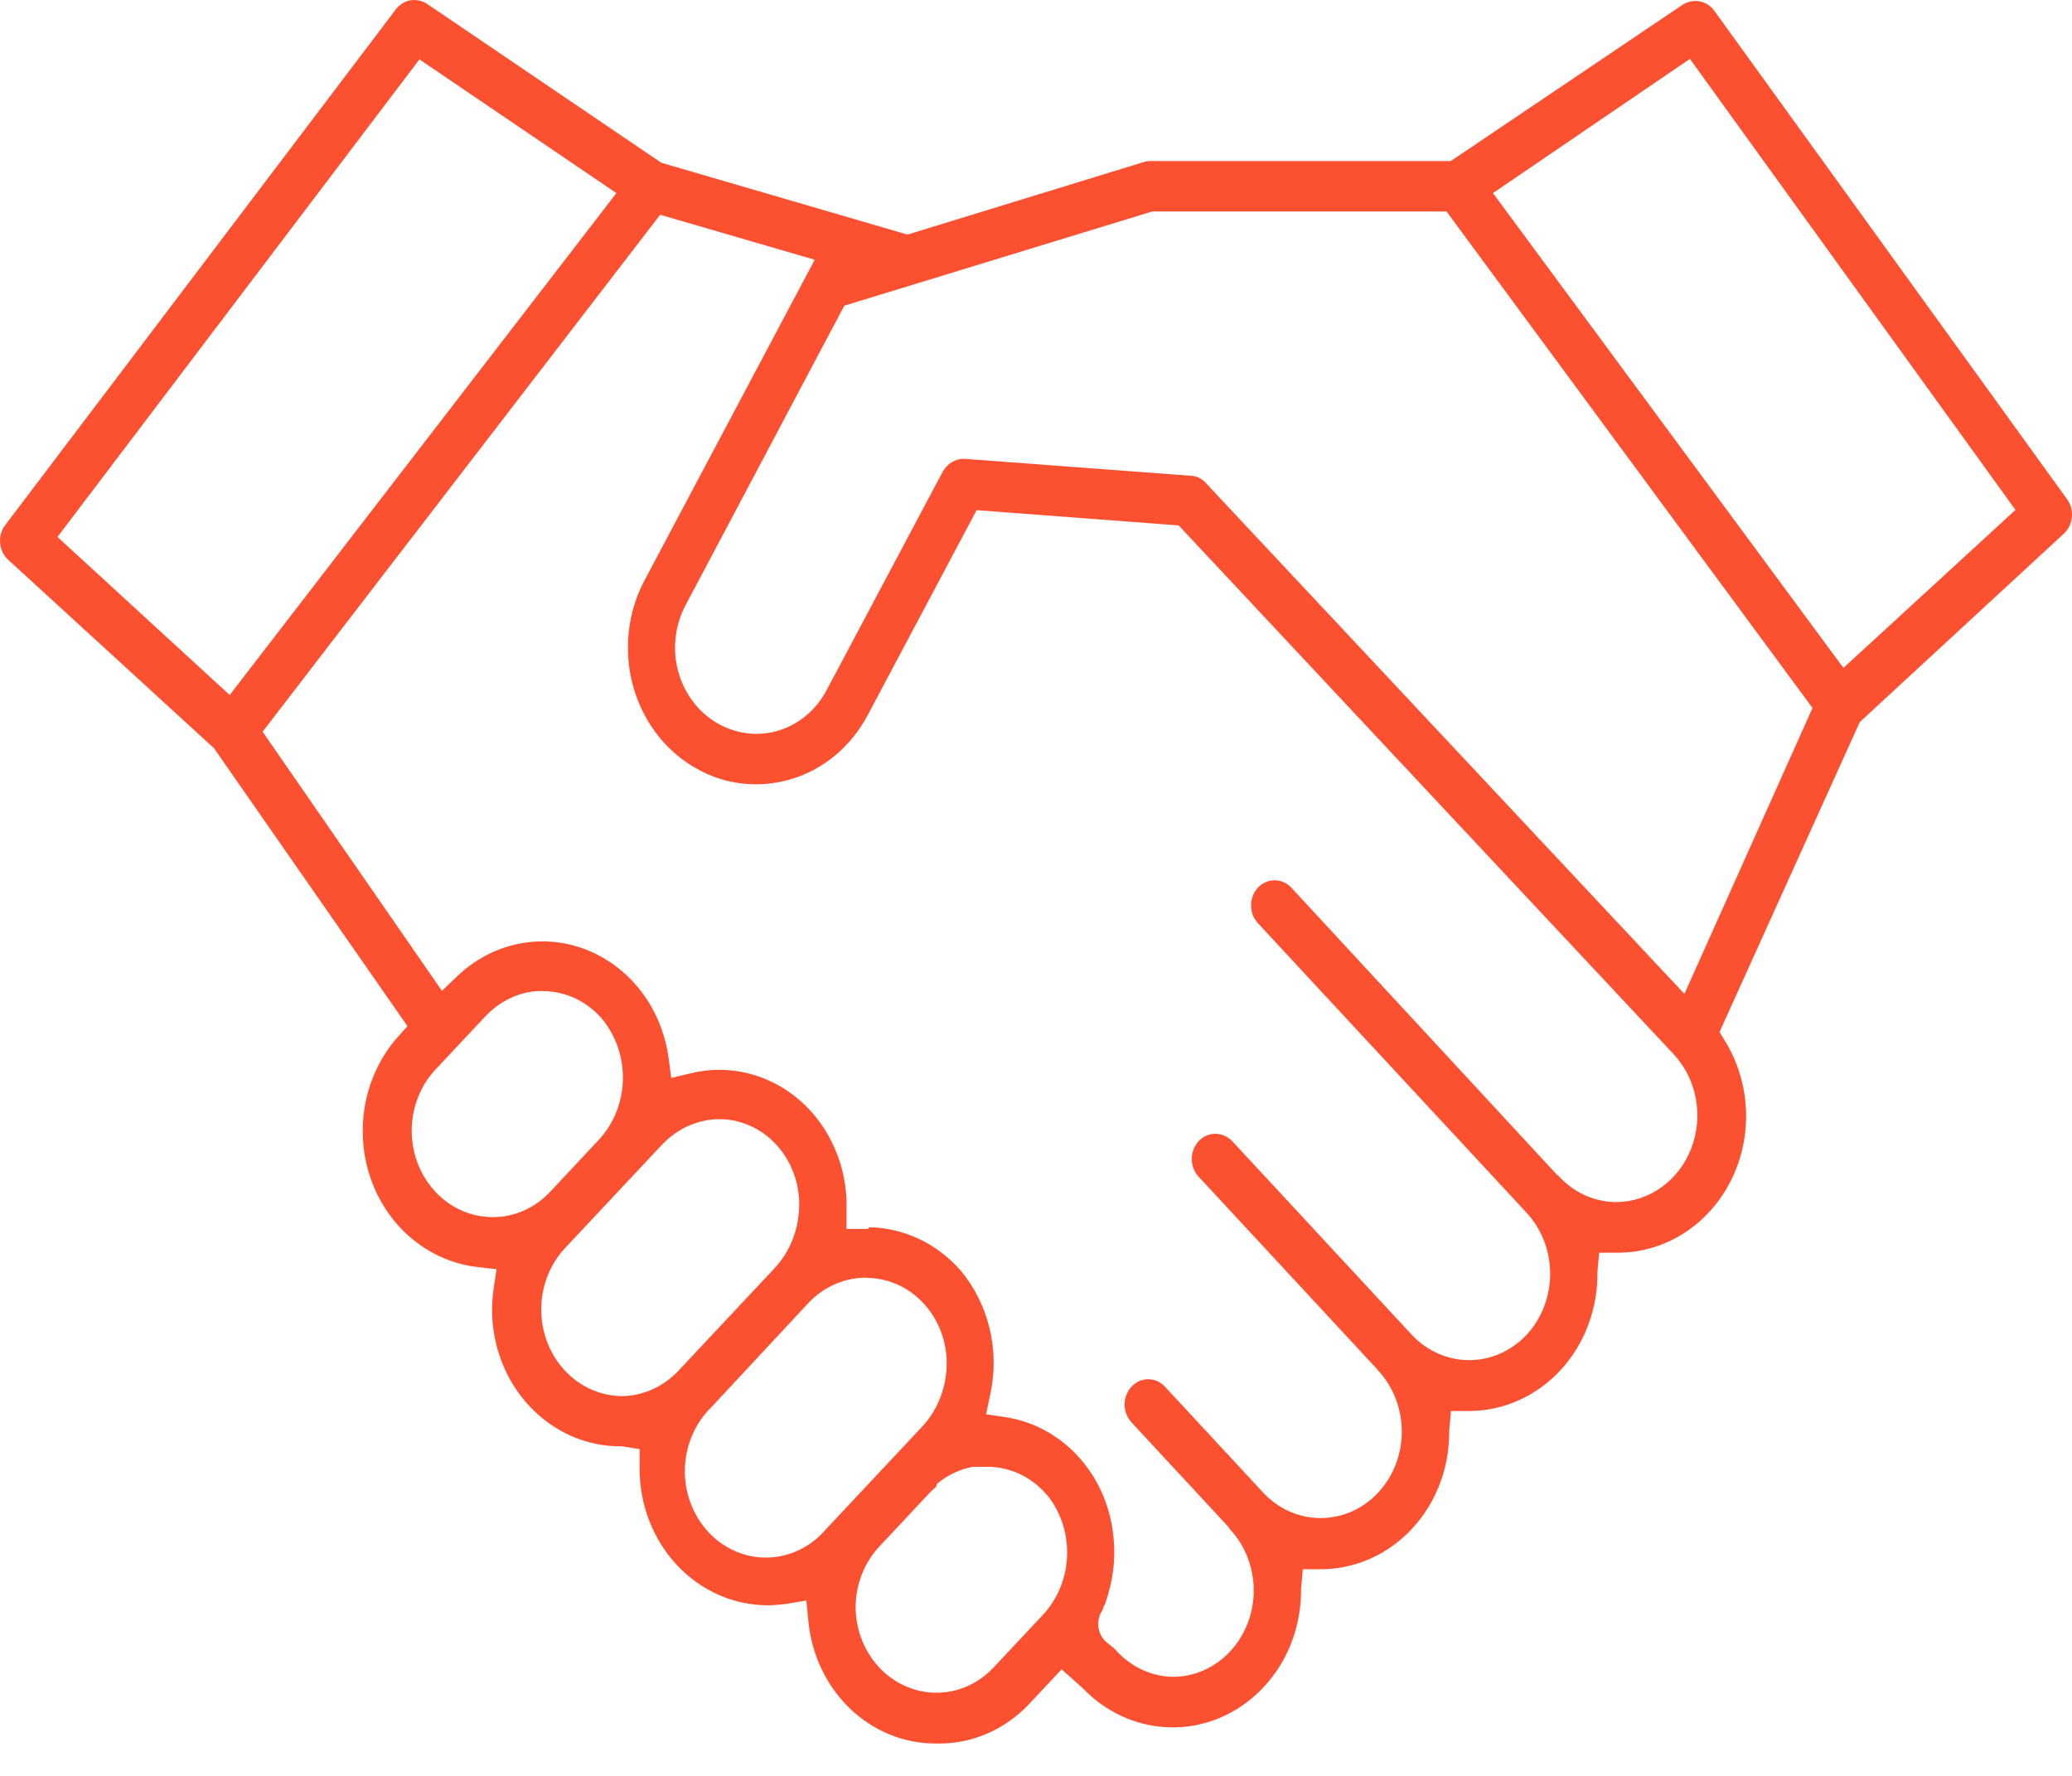
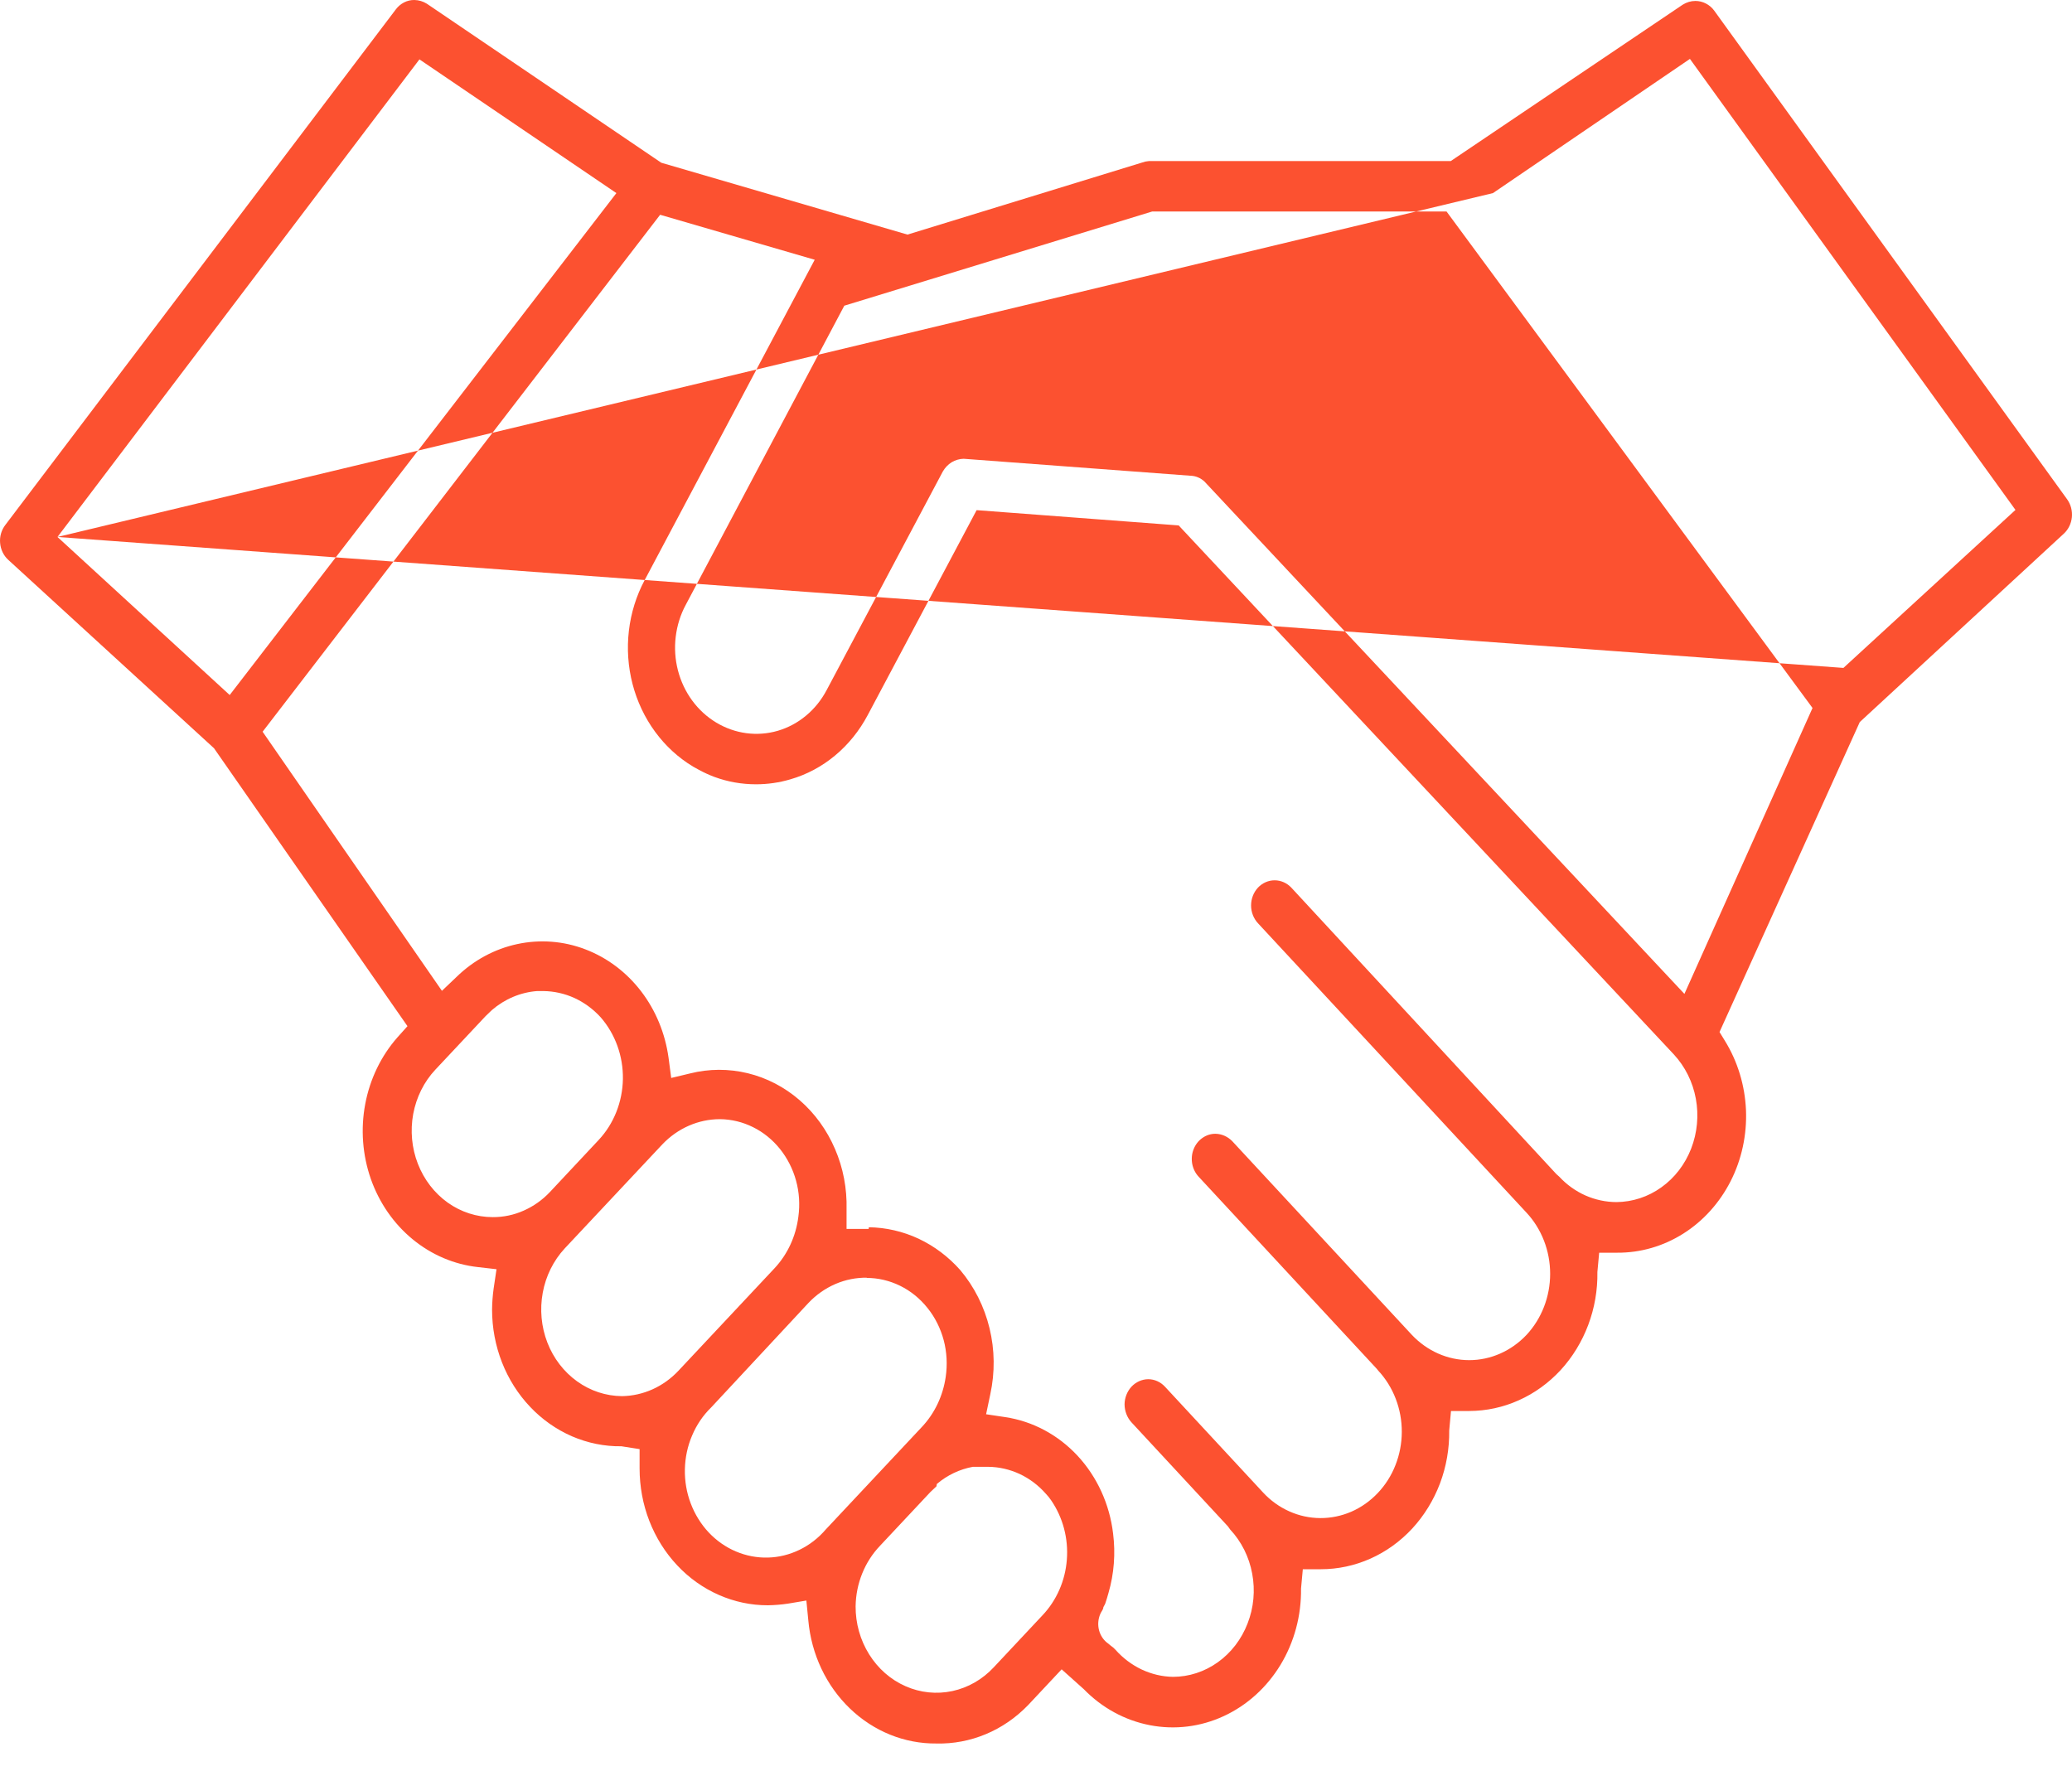
<svg xmlns="http://www.w3.org/2000/svg" width="35" height="30" viewBox="0 0 35 30" fill="none">
-   <path d="M15.818 29.453C15.278 29.458 14.757 29.247 14.357 28.862C13.956 28.477 13.705 27.945 13.654 27.373L13.621 27.038L13.311 27.09C13.198 27.107 13.085 27.116 12.972 27.118C12.687 27.119 12.405 27.059 12.142 26.943C11.878 26.827 11.639 26.657 11.438 26.442C11.236 26.227 11.077 25.972 10.968 25.692C10.859 25.411 10.804 25.11 10.804 24.806V24.48L10.498 24.432C10.212 24.436 9.928 24.378 9.663 24.264C9.398 24.149 9.157 23.98 8.954 23.765C8.75 23.55 8.589 23.295 8.479 23.014C8.369 22.732 8.312 22.43 8.312 22.125C8.313 22.006 8.322 21.888 8.338 21.771L8.387 21.441L8.073 21.405C7.672 21.361 7.29 21.198 6.97 20.935C6.65 20.672 6.406 20.319 6.264 19.916C6.123 19.512 6.09 19.075 6.169 18.653C6.248 18.23 6.436 17.84 6.712 17.526L6.883 17.335L3.615 12.64L0.139 9.457C0.06 9.385 0.011 9.283 0.002 9.173C-0.008 9.063 0.024 8.954 0.09 8.868L6.686 0.159C6.723 0.109 6.771 0.069 6.825 0.041C6.879 0.013 6.939 -0.001 6.999 2.06978e-05C7.074 0.001 7.147 0.023 7.212 0.064L11.17 2.749L15.329 3.963L19.295 2.745C19.331 2.732 19.368 2.724 19.407 2.721H24.506L28.423 0.08C28.489 0.038 28.563 0.016 28.639 0.016C28.7 0.016 28.761 0.031 28.815 0.059C28.87 0.087 28.919 0.128 28.956 0.179L34.918 8.435C34.98 8.521 35.008 8.629 34.998 8.737C34.987 8.845 34.939 8.944 34.862 9.015L31.415 12.198L29.046 17.434L29.136 17.581C29.352 17.93 29.475 18.335 29.493 18.753C29.51 19.17 29.421 19.585 29.234 19.953C29.047 20.32 28.771 20.627 28.433 20.84C28.096 21.053 27.711 21.164 27.319 21.162H27.013L26.983 21.488C26.988 21.794 26.935 22.099 26.828 22.383C26.721 22.667 26.563 22.926 26.362 23.145C26.16 23.363 25.92 23.537 25.655 23.655C25.391 23.774 25.107 23.835 24.819 23.836H24.51L24.48 24.166C24.484 24.472 24.431 24.776 24.324 25.06C24.216 25.344 24.057 25.603 23.856 25.821C23.654 26.039 23.414 26.212 23.149 26.33C22.884 26.448 22.6 26.509 22.313 26.509H22.007L21.977 26.835C21.983 27.292 21.863 27.74 21.631 28.123C21.398 28.507 21.065 28.808 20.672 28.99C20.28 29.172 19.846 29.225 19.425 29.144C19.003 29.063 18.614 28.851 18.306 28.534L17.933 28.2L17.366 28.805C17.161 29.017 16.919 29.184 16.653 29.295C16.387 29.406 16.103 29.46 15.818 29.453ZM15.818 25.109L15.717 25.204L14.867 26.111C14.608 26.381 14.459 26.748 14.453 27.134C14.451 27.423 14.531 27.706 14.681 27.946C14.831 28.187 15.045 28.375 15.296 28.485C15.546 28.596 15.822 28.624 16.088 28.567C16.353 28.51 16.597 28.37 16.788 28.164L17.608 27.289C17.847 27.038 17.994 26.704 18.021 26.348C18.049 25.991 17.955 25.637 17.758 25.348C17.731 25.308 17.701 25.27 17.668 25.236C17.543 25.093 17.392 24.979 17.224 24.9C17.055 24.822 16.874 24.78 16.691 24.779H16.549H16.433C16.211 24.82 16.002 24.919 15.825 25.069L15.818 25.109ZM14.676 20.732C14.966 20.736 15.252 20.802 15.518 20.926C15.783 21.051 16.022 21.231 16.221 21.456C16.457 21.736 16.627 22.073 16.715 22.438C16.804 22.803 16.808 23.186 16.728 23.553L16.657 23.891L16.978 23.939C17.442 24.008 17.872 24.237 18.202 24.592C18.532 24.948 18.743 25.409 18.802 25.904C18.845 26.242 18.819 26.586 18.724 26.911C18.705 26.975 18.69 27.034 18.668 27.094C18.659 27.113 18.649 27.132 18.638 27.15C18.638 27.19 18.601 27.225 18.586 27.265C18.549 27.351 18.541 27.448 18.565 27.54C18.589 27.631 18.643 27.71 18.716 27.762L18.765 27.802C18.794 27.821 18.82 27.844 18.843 27.87C18.968 28.011 19.119 28.124 19.285 28.203C19.452 28.281 19.631 28.324 19.813 28.327C20.083 28.327 20.347 28.241 20.572 28.08C20.796 27.92 20.971 27.692 21.074 27.425C21.178 27.159 21.205 26.866 21.152 26.584C21.1 26.301 20.97 26.041 20.779 25.837L20.742 25.785L19.112 24.027C19.038 23.945 18.997 23.837 18.996 23.724C18.997 23.612 19.04 23.504 19.114 23.424C19.189 23.345 19.29 23.3 19.395 23.299C19.448 23.299 19.5 23.31 19.549 23.332C19.598 23.354 19.642 23.386 19.679 23.426L21.335 25.212C21.462 25.349 21.612 25.457 21.778 25.531C21.944 25.606 22.122 25.644 22.302 25.645C22.482 25.646 22.66 25.609 22.827 25.537C22.994 25.464 23.145 25.357 23.273 25.222C23.401 25.087 23.503 24.927 23.572 24.75C23.642 24.573 23.678 24.383 23.679 24.191C23.68 23.999 23.645 23.809 23.577 23.631C23.509 23.453 23.409 23.292 23.282 23.155L23.256 23.123L20.25 19.881C20.193 19.821 20.155 19.745 20.139 19.662C20.124 19.579 20.131 19.493 20.162 19.415C20.192 19.337 20.244 19.27 20.31 19.224C20.376 19.177 20.454 19.152 20.533 19.153C20.639 19.155 20.741 19.201 20.817 19.28L23.849 22.55C24.107 22.823 24.455 22.977 24.818 22.977C25.18 22.977 25.528 22.823 25.786 22.55C26.041 22.276 26.185 21.905 26.185 21.518C26.185 21.131 26.041 20.76 25.786 20.486L21.249 15.596C21.175 15.516 21.133 15.408 21.133 15.296C21.133 15.183 21.175 15.075 21.249 14.995C21.324 14.916 21.425 14.871 21.531 14.871C21.637 14.871 21.738 14.916 21.813 14.995L26.289 19.833L26.338 19.877C26.464 20.013 26.615 20.121 26.781 20.195C26.946 20.268 27.124 20.306 27.304 20.307C27.574 20.305 27.839 20.219 28.063 20.058C28.288 19.898 28.463 19.67 28.567 19.403C28.67 19.137 28.698 18.844 28.646 18.561C28.594 18.277 28.464 18.017 28.274 17.812L19.91 8.876L16.497 8.618L14.658 12.079C14.518 12.343 14.331 12.576 14.107 12.762C13.883 12.949 13.626 13.086 13.352 13.165C13.162 13.221 12.967 13.249 12.77 13.249C12.531 13.249 12.294 13.208 12.069 13.125C11.979 13.091 11.892 13.052 11.808 13.006L11.707 12.95C11.459 12.801 11.241 12.601 11.066 12.362C10.89 12.122 10.761 11.848 10.685 11.556C10.609 11.263 10.588 10.957 10.623 10.656C10.658 10.354 10.749 10.063 10.89 9.799L13.762 4.388L11.151 3.628L4.436 12.361L7.465 16.738L7.712 16.503C8 16.222 8.355 16.03 8.739 15.948C9.122 15.866 9.519 15.896 9.887 16.037C10.255 16.177 10.581 16.422 10.828 16.744C11.076 17.067 11.236 17.455 11.293 17.868L11.338 18.21L11.655 18.134C11.975 18.053 12.309 18.052 12.631 18.13C12.952 18.208 13.252 18.364 13.508 18.586C13.764 18.808 13.968 19.09 14.105 19.41C14.243 19.729 14.309 20.078 14.3 20.43V20.76H14.673L14.676 20.732ZM14.65 21.584C14.466 21.581 14.282 21.617 14.111 21.691C13.94 21.765 13.785 21.874 13.654 22.013L12.013 23.776C11.876 23.909 11.767 24.07 11.691 24.25C11.614 24.43 11.573 24.624 11.569 24.821C11.565 25.018 11.598 25.215 11.668 25.398C11.737 25.58 11.84 25.747 11.97 25.886C12.101 26.025 12.257 26.135 12.429 26.208C12.601 26.281 12.785 26.317 12.97 26.312C13.154 26.308 13.336 26.263 13.505 26.181C13.673 26.1 13.824 25.983 13.949 25.837L15.572 24.106C15.788 23.877 15.929 23.58 15.975 23.259C16.005 23.052 15.994 22.841 15.941 22.64C15.887 22.439 15.794 22.252 15.666 22.094C15.539 21.935 15.381 21.807 15.203 21.72C15.025 21.633 14.831 21.587 14.635 21.588L14.65 21.584ZM12.162 18.906C11.797 18.906 11.448 19.059 11.188 19.332L9.539 21.09C9.349 21.295 9.22 21.555 9.168 21.838C9.116 22.121 9.143 22.413 9.246 22.68C9.349 22.946 9.524 23.174 9.748 23.335C9.972 23.496 10.235 23.583 10.506 23.585C10.864 23.58 11.207 23.426 11.461 23.155L13.083 21.425C13.304 21.189 13.445 20.883 13.486 20.553C13.514 20.35 13.501 20.142 13.447 19.945C13.393 19.748 13.3 19.565 13.175 19.409C13.05 19.253 12.894 19.127 12.72 19.041C12.545 18.954 12.355 18.908 12.162 18.906ZM9.178 16.742H9.073C8.793 16.763 8.526 16.876 8.308 17.064L8.204 17.164L7.353 18.071C7.162 18.275 7.033 18.535 6.98 18.818C6.928 19.101 6.955 19.395 7.059 19.661C7.163 19.928 7.338 20.155 7.563 20.316C7.788 20.476 8.053 20.561 8.323 20.561C8.503 20.562 8.681 20.525 8.846 20.451C9.012 20.378 9.163 20.271 9.29 20.136L10.114 19.256C10.369 18.983 10.515 18.615 10.522 18.229C10.528 17.843 10.394 17.47 10.148 17.187C10.022 17.048 9.871 16.937 9.705 16.86C9.538 16.784 9.359 16.744 9.178 16.742ZM20.115 8.037C20.199 8.04 20.279 8.074 20.343 8.132L28.453 16.79L30.617 11.96L24.435 3.573H19.462L14.262 5.164L11.584 10.217C11.494 10.383 11.437 10.567 11.414 10.758C11.391 10.948 11.404 11.141 11.452 11.326C11.5 11.511 11.582 11.684 11.693 11.835C11.804 11.986 11.942 12.112 12.098 12.206C12.415 12.397 12.789 12.447 13.139 12.345C13.312 12.294 13.475 12.207 13.616 12.089C13.758 11.971 13.876 11.824 13.964 11.657L15.926 7.965C15.963 7.901 16.014 7.847 16.075 7.809C16.137 7.772 16.206 7.752 16.277 7.75L20.115 8.037ZM0.971 9.071L3.88 11.741L10.412 3.262L7.085 1.003L0.971 9.071ZM25.219 3.262L31.139 11.283L34.045 8.614L28.546 0.995L25.219 3.262Z" fill="#FC5130" />
+   <path d="M15.818 29.453C15.278 29.458 14.757 29.247 14.357 28.862C13.956 28.477 13.705 27.945 13.654 27.373L13.621 27.038L13.311 27.09C13.198 27.107 13.085 27.116 12.972 27.118C12.687 27.119 12.405 27.059 12.142 26.943C11.878 26.827 11.639 26.657 11.438 26.442C11.236 26.227 11.077 25.972 10.968 25.692C10.859 25.411 10.804 25.11 10.804 24.806V24.48L10.498 24.432C10.212 24.436 9.928 24.378 9.663 24.264C9.398 24.149 9.157 23.98 8.954 23.765C8.75 23.55 8.589 23.295 8.479 23.014C8.369 22.732 8.312 22.43 8.312 22.125C8.313 22.006 8.322 21.888 8.338 21.771L8.387 21.441L8.073 21.405C7.672 21.361 7.29 21.198 6.97 20.935C6.65 20.672 6.406 20.319 6.264 19.916C6.123 19.512 6.09 19.075 6.169 18.653C6.248 18.23 6.436 17.84 6.712 17.526L6.883 17.335L3.615 12.64L0.139 9.457C0.06 9.385 0.011 9.283 0.002 9.173C-0.008 9.063 0.024 8.954 0.09 8.868L6.686 0.159C6.723 0.109 6.771 0.069 6.825 0.041C6.879 0.013 6.939 -0.001 6.999 2.06978e-05C7.074 0.001 7.147 0.023 7.212 0.064L11.17 2.749L15.329 3.963L19.295 2.745C19.331 2.732 19.368 2.724 19.407 2.721H24.506L28.423 0.08C28.489 0.038 28.563 0.016 28.639 0.016C28.7 0.016 28.761 0.031 28.815 0.059C28.87 0.087 28.919 0.128 28.956 0.179L34.918 8.435C34.98 8.521 35.008 8.629 34.998 8.737C34.987 8.845 34.939 8.944 34.862 9.015L31.415 12.198L29.046 17.434L29.136 17.581C29.352 17.93 29.475 18.335 29.493 18.753C29.51 19.17 29.421 19.585 29.234 19.953C29.047 20.32 28.771 20.627 28.433 20.84C28.096 21.053 27.711 21.164 27.319 21.162H27.013L26.983 21.488C26.988 21.794 26.935 22.099 26.828 22.383C26.721 22.667 26.563 22.926 26.362 23.145C26.16 23.363 25.92 23.537 25.655 23.655C25.391 23.774 25.107 23.835 24.819 23.836H24.51L24.48 24.166C24.484 24.472 24.431 24.776 24.324 25.06C24.216 25.344 24.057 25.603 23.856 25.821C23.654 26.039 23.414 26.212 23.149 26.33C22.884 26.448 22.6 26.509 22.313 26.509H22.007L21.977 26.835C21.983 27.292 21.863 27.74 21.631 28.123C21.398 28.507 21.065 28.808 20.672 28.99C20.28 29.172 19.846 29.225 19.425 29.144C19.003 29.063 18.614 28.851 18.306 28.534L17.933 28.2L17.366 28.805C17.161 29.017 16.919 29.184 16.653 29.295C16.387 29.406 16.103 29.46 15.818 29.453ZM15.818 25.109L15.717 25.204L14.867 26.111C14.608 26.381 14.459 26.748 14.453 27.134C14.451 27.423 14.531 27.706 14.681 27.946C14.831 28.187 15.045 28.375 15.296 28.485C15.546 28.596 15.822 28.624 16.088 28.567C16.353 28.51 16.597 28.37 16.788 28.164L17.608 27.289C17.847 27.038 17.994 26.704 18.021 26.348C18.049 25.991 17.955 25.637 17.758 25.348C17.731 25.308 17.701 25.27 17.668 25.236C17.543 25.093 17.392 24.979 17.224 24.9C17.055 24.822 16.874 24.78 16.691 24.779H16.549H16.433C16.211 24.82 16.002 24.919 15.825 25.069L15.818 25.109ZM14.676 20.732C14.966 20.736 15.252 20.802 15.518 20.926C15.783 21.051 16.022 21.231 16.221 21.456C16.457 21.736 16.627 22.073 16.715 22.438C16.804 22.803 16.808 23.186 16.728 23.553L16.657 23.891L16.978 23.939C17.442 24.008 17.872 24.237 18.202 24.592C18.532 24.948 18.743 25.409 18.802 25.904C18.845 26.242 18.819 26.586 18.724 26.911C18.705 26.975 18.69 27.034 18.668 27.094C18.659 27.113 18.649 27.132 18.638 27.15C18.638 27.19 18.601 27.225 18.586 27.265C18.549 27.351 18.541 27.448 18.565 27.54C18.589 27.631 18.643 27.71 18.716 27.762L18.765 27.802C18.794 27.821 18.82 27.844 18.843 27.87C18.968 28.011 19.119 28.124 19.285 28.203C19.452 28.281 19.631 28.324 19.813 28.327C20.083 28.327 20.347 28.241 20.572 28.08C20.796 27.92 20.971 27.692 21.074 27.425C21.178 27.159 21.205 26.866 21.152 26.584C21.1 26.301 20.97 26.041 20.779 25.837L20.742 25.785L19.112 24.027C19.038 23.945 18.997 23.837 18.996 23.724C18.997 23.612 19.04 23.504 19.114 23.424C19.189 23.345 19.29 23.3 19.395 23.299C19.448 23.299 19.5 23.31 19.549 23.332C19.598 23.354 19.642 23.386 19.679 23.426L21.335 25.212C21.462 25.349 21.612 25.457 21.778 25.531C21.944 25.606 22.122 25.644 22.302 25.645C22.482 25.646 22.66 25.609 22.827 25.537C22.994 25.464 23.145 25.357 23.273 25.222C23.401 25.087 23.503 24.927 23.572 24.75C23.642 24.573 23.678 24.383 23.679 24.191C23.68 23.999 23.645 23.809 23.577 23.631C23.509 23.453 23.409 23.292 23.282 23.155L23.256 23.123L20.25 19.881C20.193 19.821 20.155 19.745 20.139 19.662C20.124 19.579 20.131 19.493 20.162 19.415C20.192 19.337 20.244 19.27 20.31 19.224C20.376 19.177 20.454 19.152 20.533 19.153C20.639 19.155 20.741 19.201 20.817 19.28L23.849 22.55C24.107 22.823 24.455 22.977 24.818 22.977C25.18 22.977 25.528 22.823 25.786 22.55C26.041 22.276 26.185 21.905 26.185 21.518C26.185 21.131 26.041 20.76 25.786 20.486L21.249 15.596C21.175 15.516 21.133 15.408 21.133 15.296C21.133 15.183 21.175 15.075 21.249 14.995C21.324 14.916 21.425 14.871 21.531 14.871C21.637 14.871 21.738 14.916 21.813 14.995L26.289 19.833L26.338 19.877C26.464 20.013 26.615 20.121 26.781 20.195C26.946 20.268 27.124 20.306 27.304 20.307C27.574 20.305 27.839 20.219 28.063 20.058C28.288 19.898 28.463 19.67 28.567 19.403C28.67 19.137 28.698 18.844 28.646 18.561C28.594 18.277 28.464 18.017 28.274 17.812L19.91 8.876L16.497 8.618L14.658 12.079C14.518 12.343 14.331 12.576 14.107 12.762C13.883 12.949 13.626 13.086 13.352 13.165C13.162 13.221 12.967 13.249 12.77 13.249C12.531 13.249 12.294 13.208 12.069 13.125C11.979 13.091 11.892 13.052 11.808 13.006L11.707 12.95C11.459 12.801 11.241 12.601 11.066 12.362C10.89 12.122 10.761 11.848 10.685 11.556C10.609 11.263 10.588 10.957 10.623 10.656C10.658 10.354 10.749 10.063 10.89 9.799L13.762 4.388L11.151 3.628L4.436 12.361L7.465 16.738L7.712 16.503C8 16.222 8.355 16.03 8.739 15.948C9.122 15.866 9.519 15.896 9.887 16.037C10.255 16.177 10.581 16.422 10.828 16.744C11.076 17.067 11.236 17.455 11.293 17.868L11.338 18.21L11.655 18.134C11.975 18.053 12.309 18.052 12.631 18.13C12.952 18.208 13.252 18.364 13.508 18.586C13.764 18.808 13.968 19.09 14.105 19.41C14.243 19.729 14.309 20.078 14.3 20.43V20.76H14.673L14.676 20.732ZM14.65 21.584C14.466 21.581 14.282 21.617 14.111 21.691C13.94 21.765 13.785 21.874 13.654 22.013L12.013 23.776C11.876 23.909 11.767 24.07 11.691 24.25C11.614 24.43 11.573 24.624 11.569 24.821C11.565 25.018 11.598 25.215 11.668 25.398C11.737 25.58 11.84 25.747 11.97 25.886C12.101 26.025 12.257 26.135 12.429 26.208C12.601 26.281 12.785 26.317 12.97 26.312C13.154 26.308 13.336 26.263 13.505 26.181C13.673 26.1 13.824 25.983 13.949 25.837L15.572 24.106C15.788 23.877 15.929 23.58 15.975 23.259C16.005 23.052 15.994 22.841 15.941 22.64C15.887 22.439 15.794 22.252 15.666 22.094C15.539 21.935 15.381 21.807 15.203 21.72C15.025 21.633 14.831 21.587 14.635 21.588L14.65 21.584ZM12.162 18.906C11.797 18.906 11.448 19.059 11.188 19.332L9.539 21.09C9.349 21.295 9.22 21.555 9.168 21.838C9.116 22.121 9.143 22.413 9.246 22.68C9.349 22.946 9.524 23.174 9.748 23.335C9.972 23.496 10.235 23.583 10.506 23.585C10.864 23.58 11.207 23.426 11.461 23.155L13.083 21.425C13.304 21.189 13.445 20.883 13.486 20.553C13.514 20.35 13.501 20.142 13.447 19.945C13.393 19.748 13.3 19.565 13.175 19.409C13.05 19.253 12.894 19.127 12.72 19.041C12.545 18.954 12.355 18.908 12.162 18.906ZM9.178 16.742H9.073C8.793 16.763 8.526 16.876 8.308 17.064L8.204 17.164L7.353 18.071C7.162 18.275 7.033 18.535 6.98 18.818C6.928 19.101 6.955 19.395 7.059 19.661C7.163 19.928 7.338 20.155 7.563 20.316C7.788 20.476 8.053 20.561 8.323 20.561C8.503 20.562 8.681 20.525 8.846 20.451C9.012 20.378 9.163 20.271 9.29 20.136L10.114 19.256C10.369 18.983 10.515 18.615 10.522 18.229C10.528 17.843 10.394 17.47 10.148 17.187C10.022 17.048 9.871 16.937 9.705 16.86C9.538 16.784 9.359 16.744 9.178 16.742ZM20.115 8.037C20.199 8.04 20.279 8.074 20.343 8.132L28.453 16.79L30.617 11.96L24.435 3.573H19.462L14.262 5.164L11.584 10.217C11.494 10.383 11.437 10.567 11.414 10.758C11.391 10.948 11.404 11.141 11.452 11.326C11.5 11.511 11.582 11.684 11.693 11.835C11.804 11.986 11.942 12.112 12.098 12.206C12.415 12.397 12.789 12.447 13.139 12.345C13.312 12.294 13.475 12.207 13.616 12.089C13.758 11.971 13.876 11.824 13.964 11.657L15.926 7.965C15.963 7.901 16.014 7.847 16.075 7.809C16.137 7.772 16.206 7.752 16.277 7.75L20.115 8.037ZM0.971 9.071L3.88 11.741L10.412 3.262L7.085 1.003L0.971 9.071ZL31.139 11.283L34.045 8.614L28.546 0.995L25.219 3.262Z" fill="#FC5130" />
</svg>